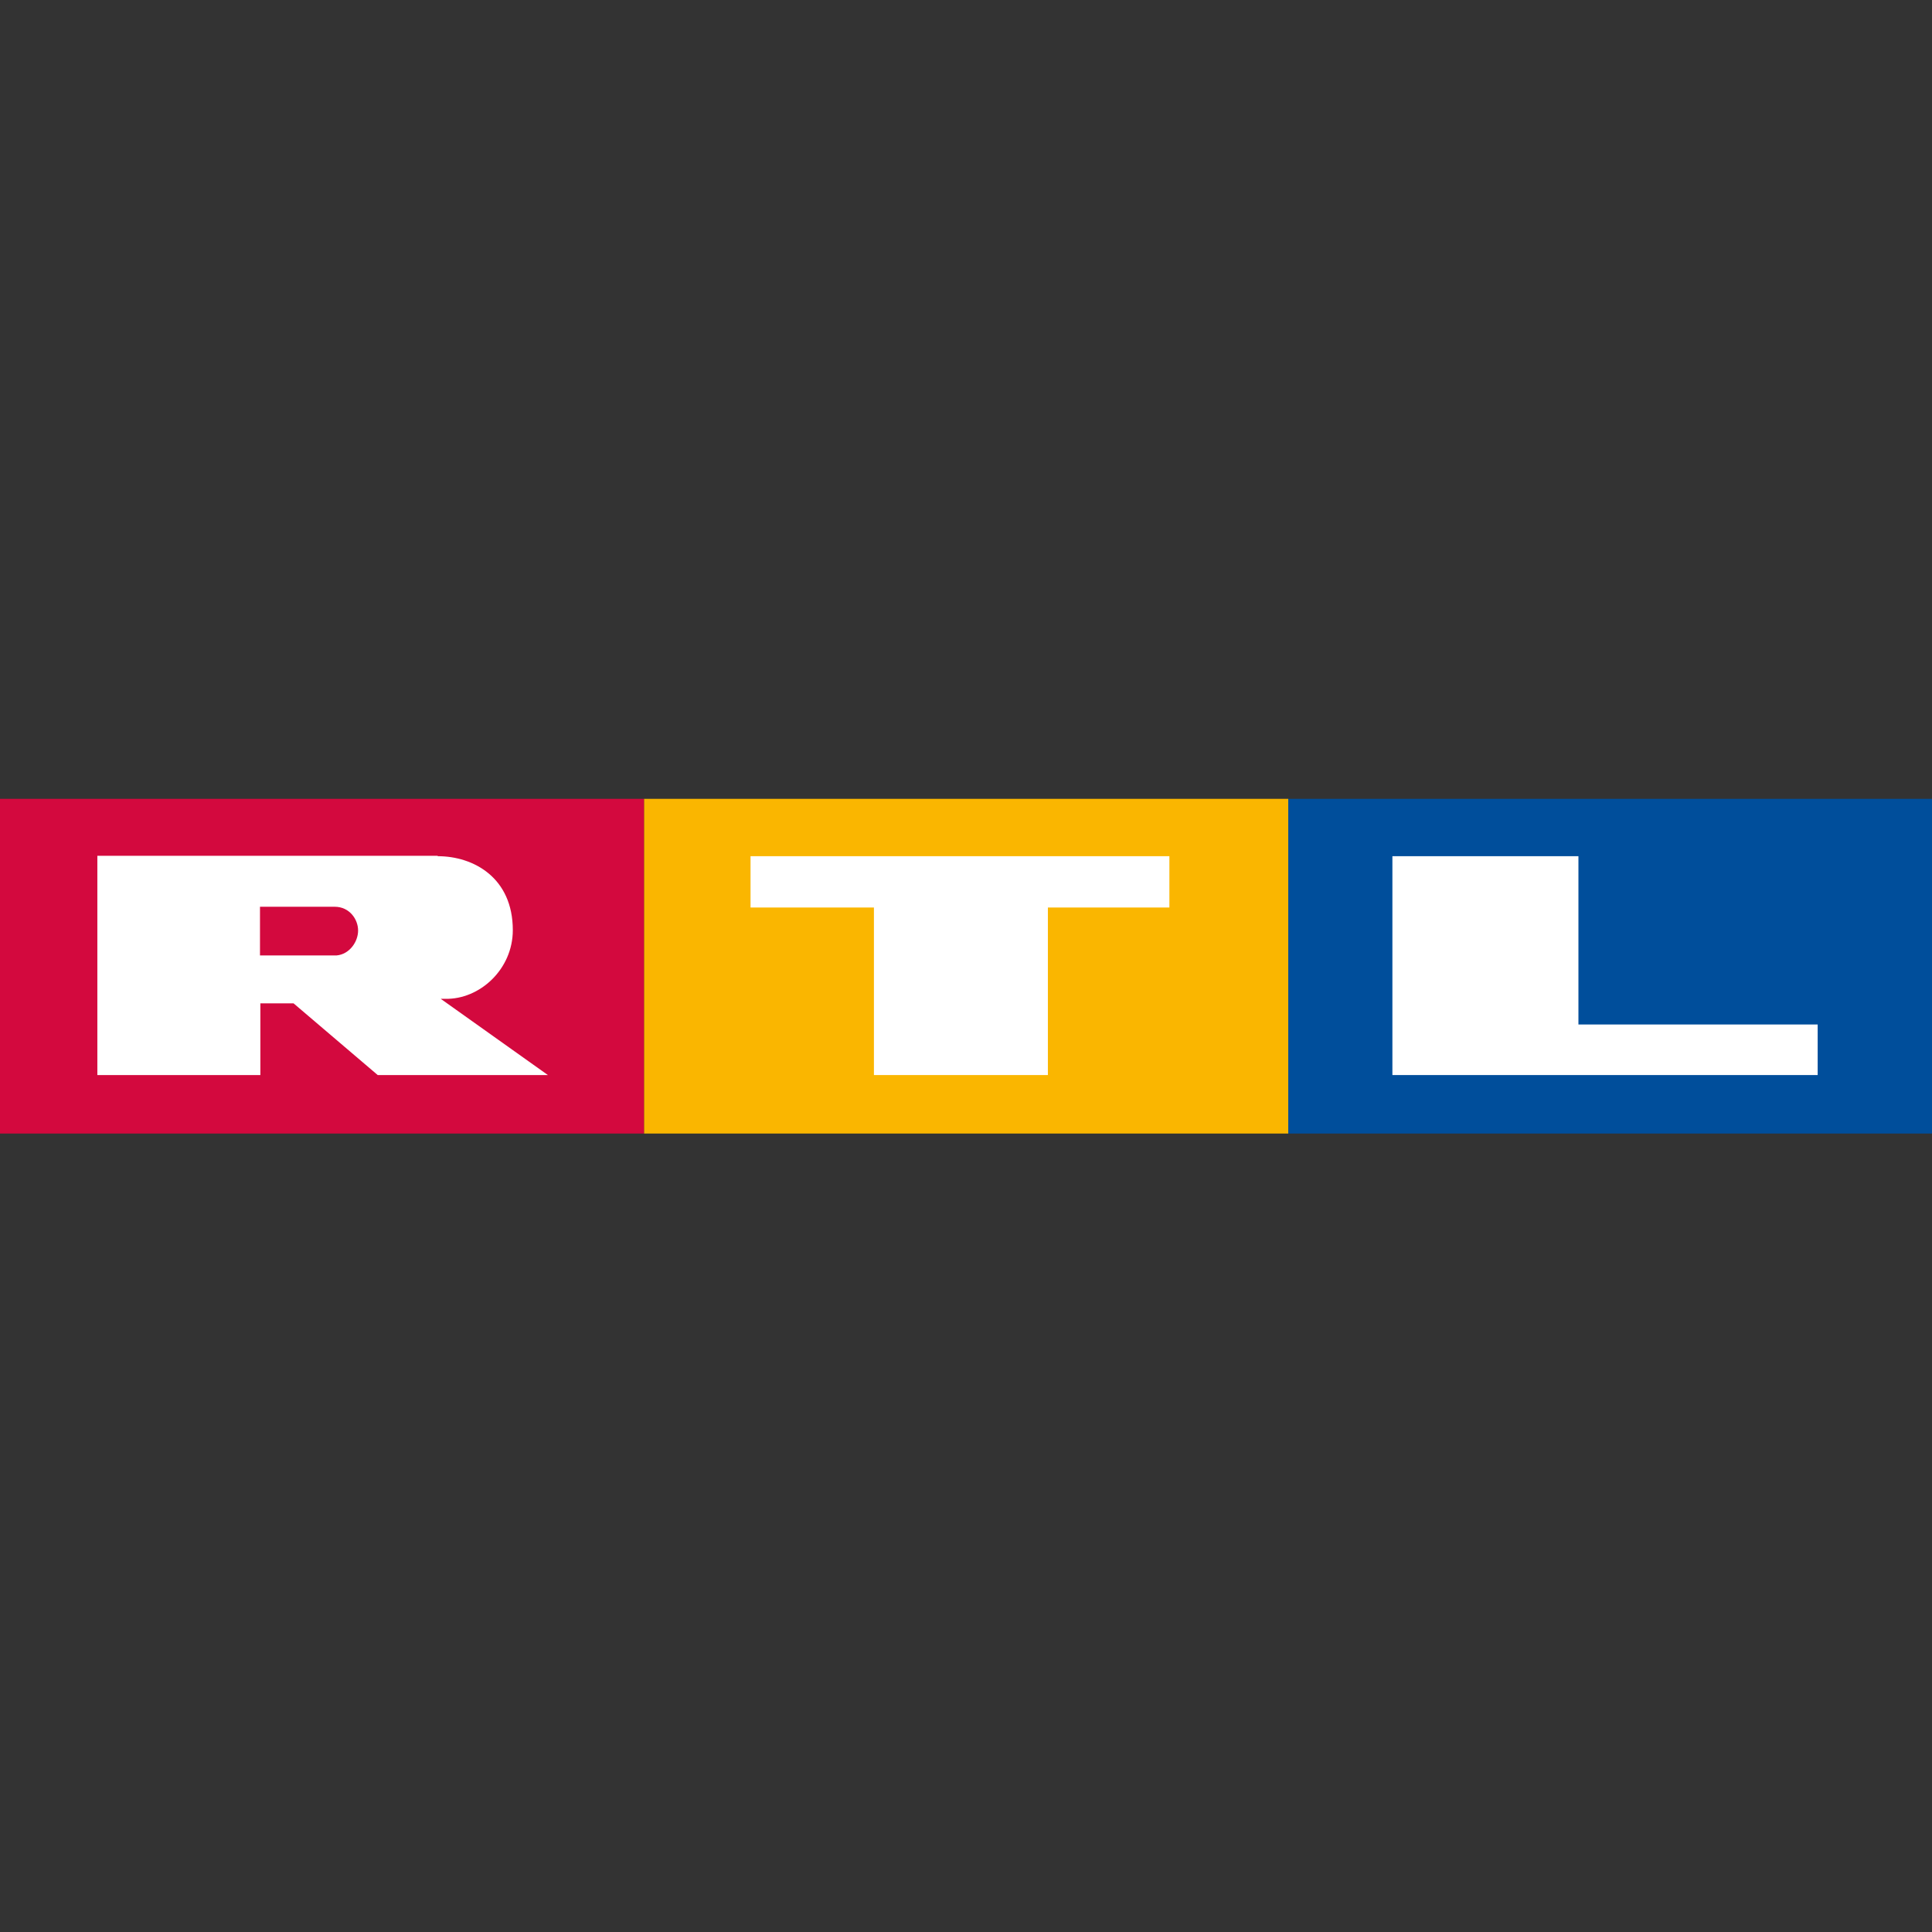
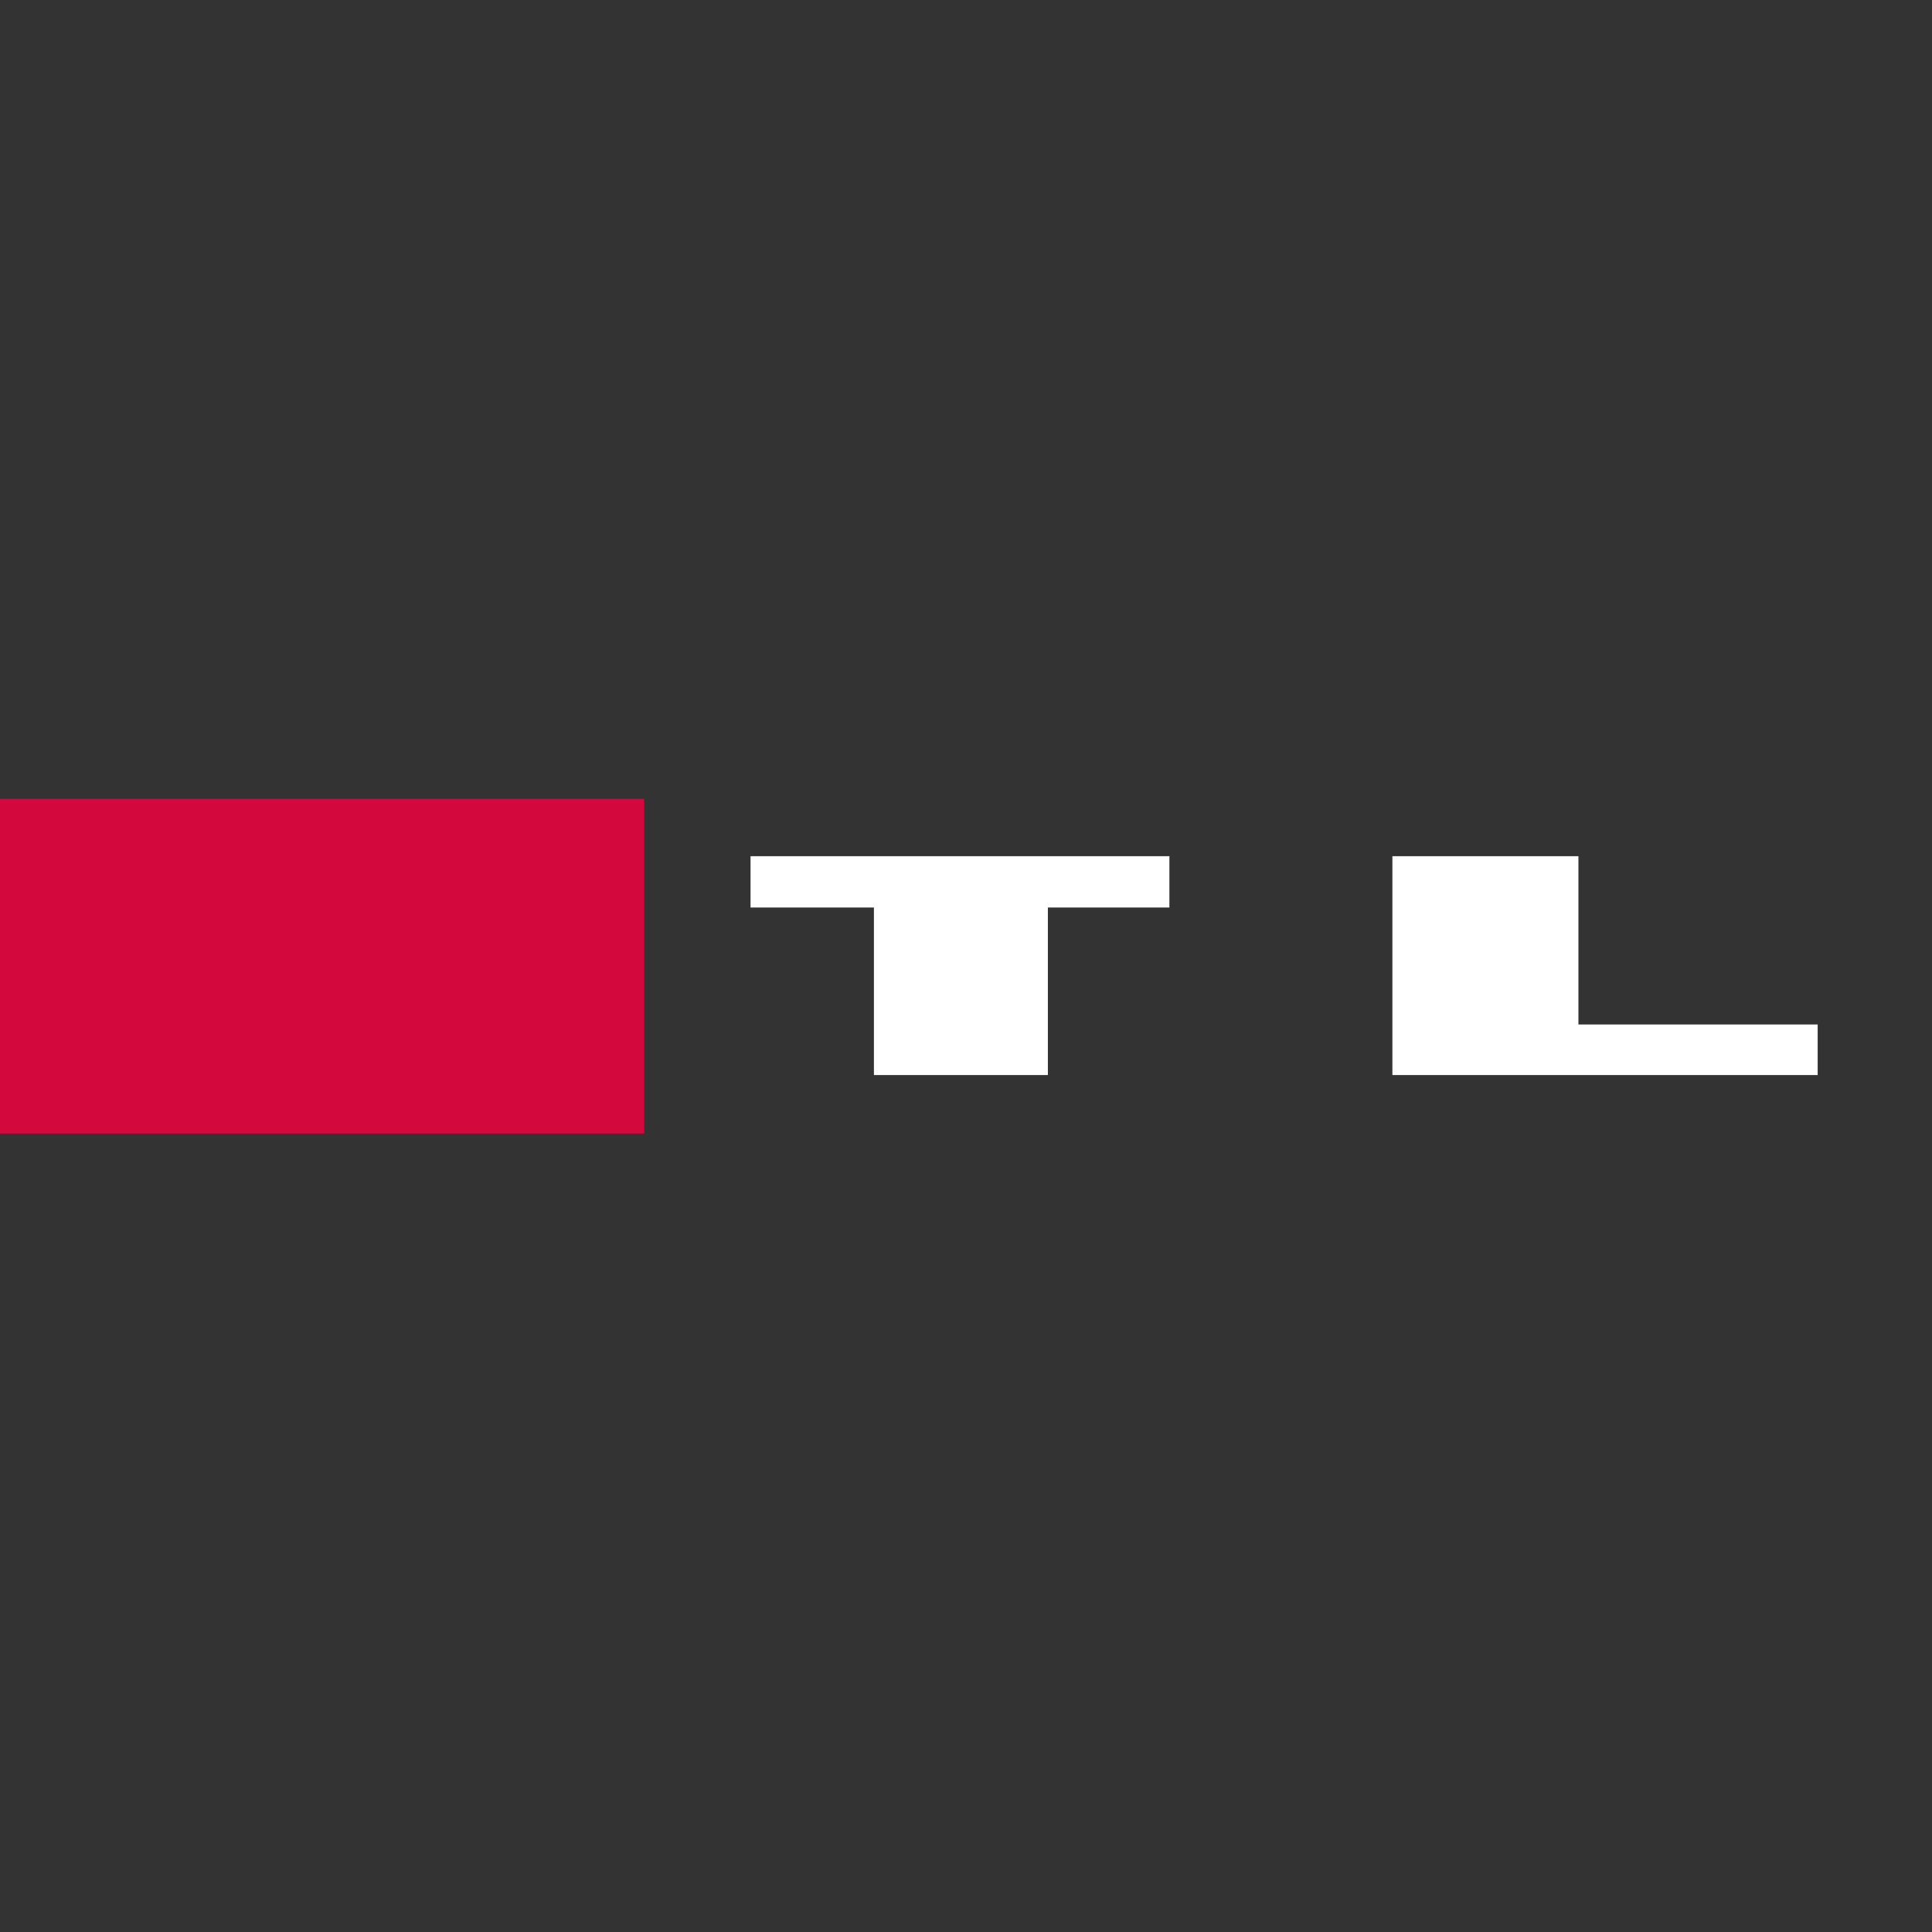
<svg xmlns="http://www.w3.org/2000/svg" id="a" width="512" height="512" viewBox="0 0 512 512">
  <rect x="0" y="0" width="512" height="512" fill="#333333" stroke="none" />
  <path d="M0,211.7H170.7v88.7H0v-88.7Z" style="fill:#d3093e;" />
-   <path d="M341.3,211.7h170.7v88.7h-170.7v-88.7Z" style="fill:#004e9b;" />
-   <path d="M170.7,211.7h170.7v88.7H170.7v-88.7Z" style="fill:#fab600;" />
  <path d="M418.3,226.9v44.6h63.4v13.4h-112.7v-58h49.4Zm-108.4,13.6h-32.2v44.4h-46.1v-44.4h-32.7v-13.6h111v13.6Z" style="fill:#fff;" />
-   <path d="M88.7,240.3c3.9,0,6.2,3.3,6.2,6.3s-2.3,6.3-5.7,6.6h-20.3v-12.9h19.8Zm27.3-13.4c9.5,0,19.9,5.7,19.9,19.6,0,10.4-8.8,18.4-17.9,18.2h-1.2l28.4,20.2h-45.1l-22.3-19h-8.8v19H25.8v-58.1H116Z" style="fill:#fff; fill-rule:evenodd;" />
</svg>